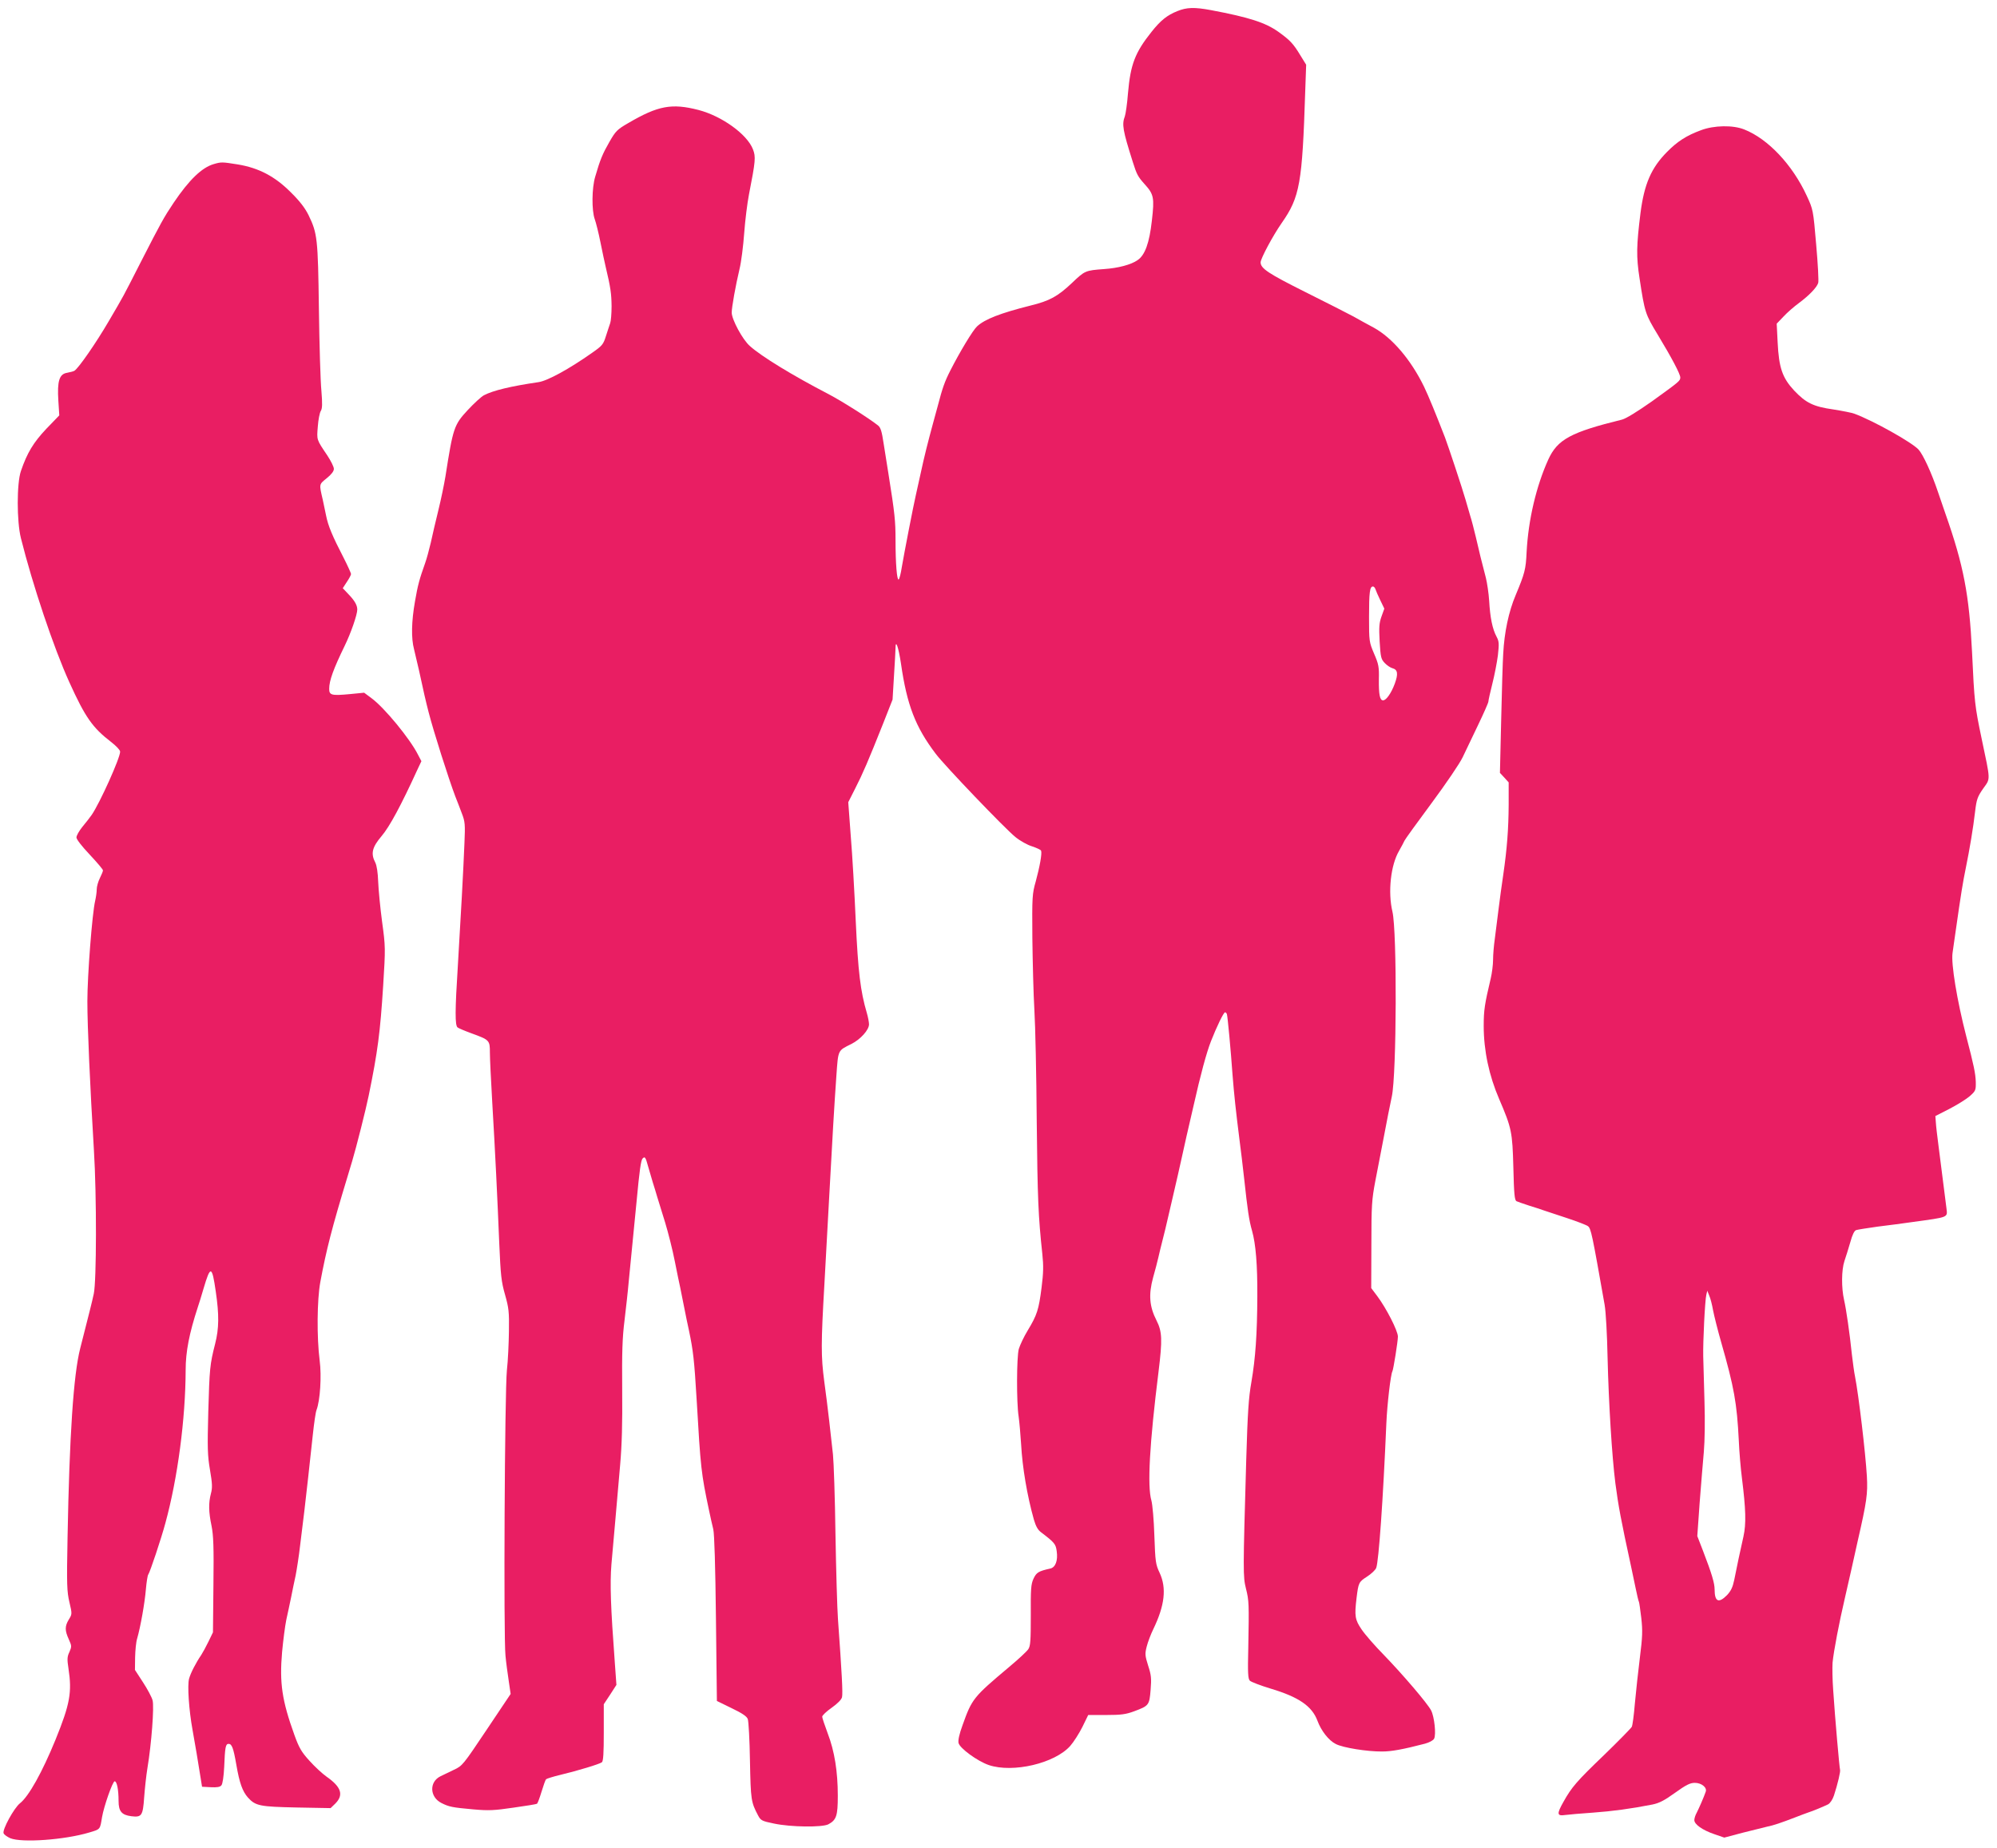
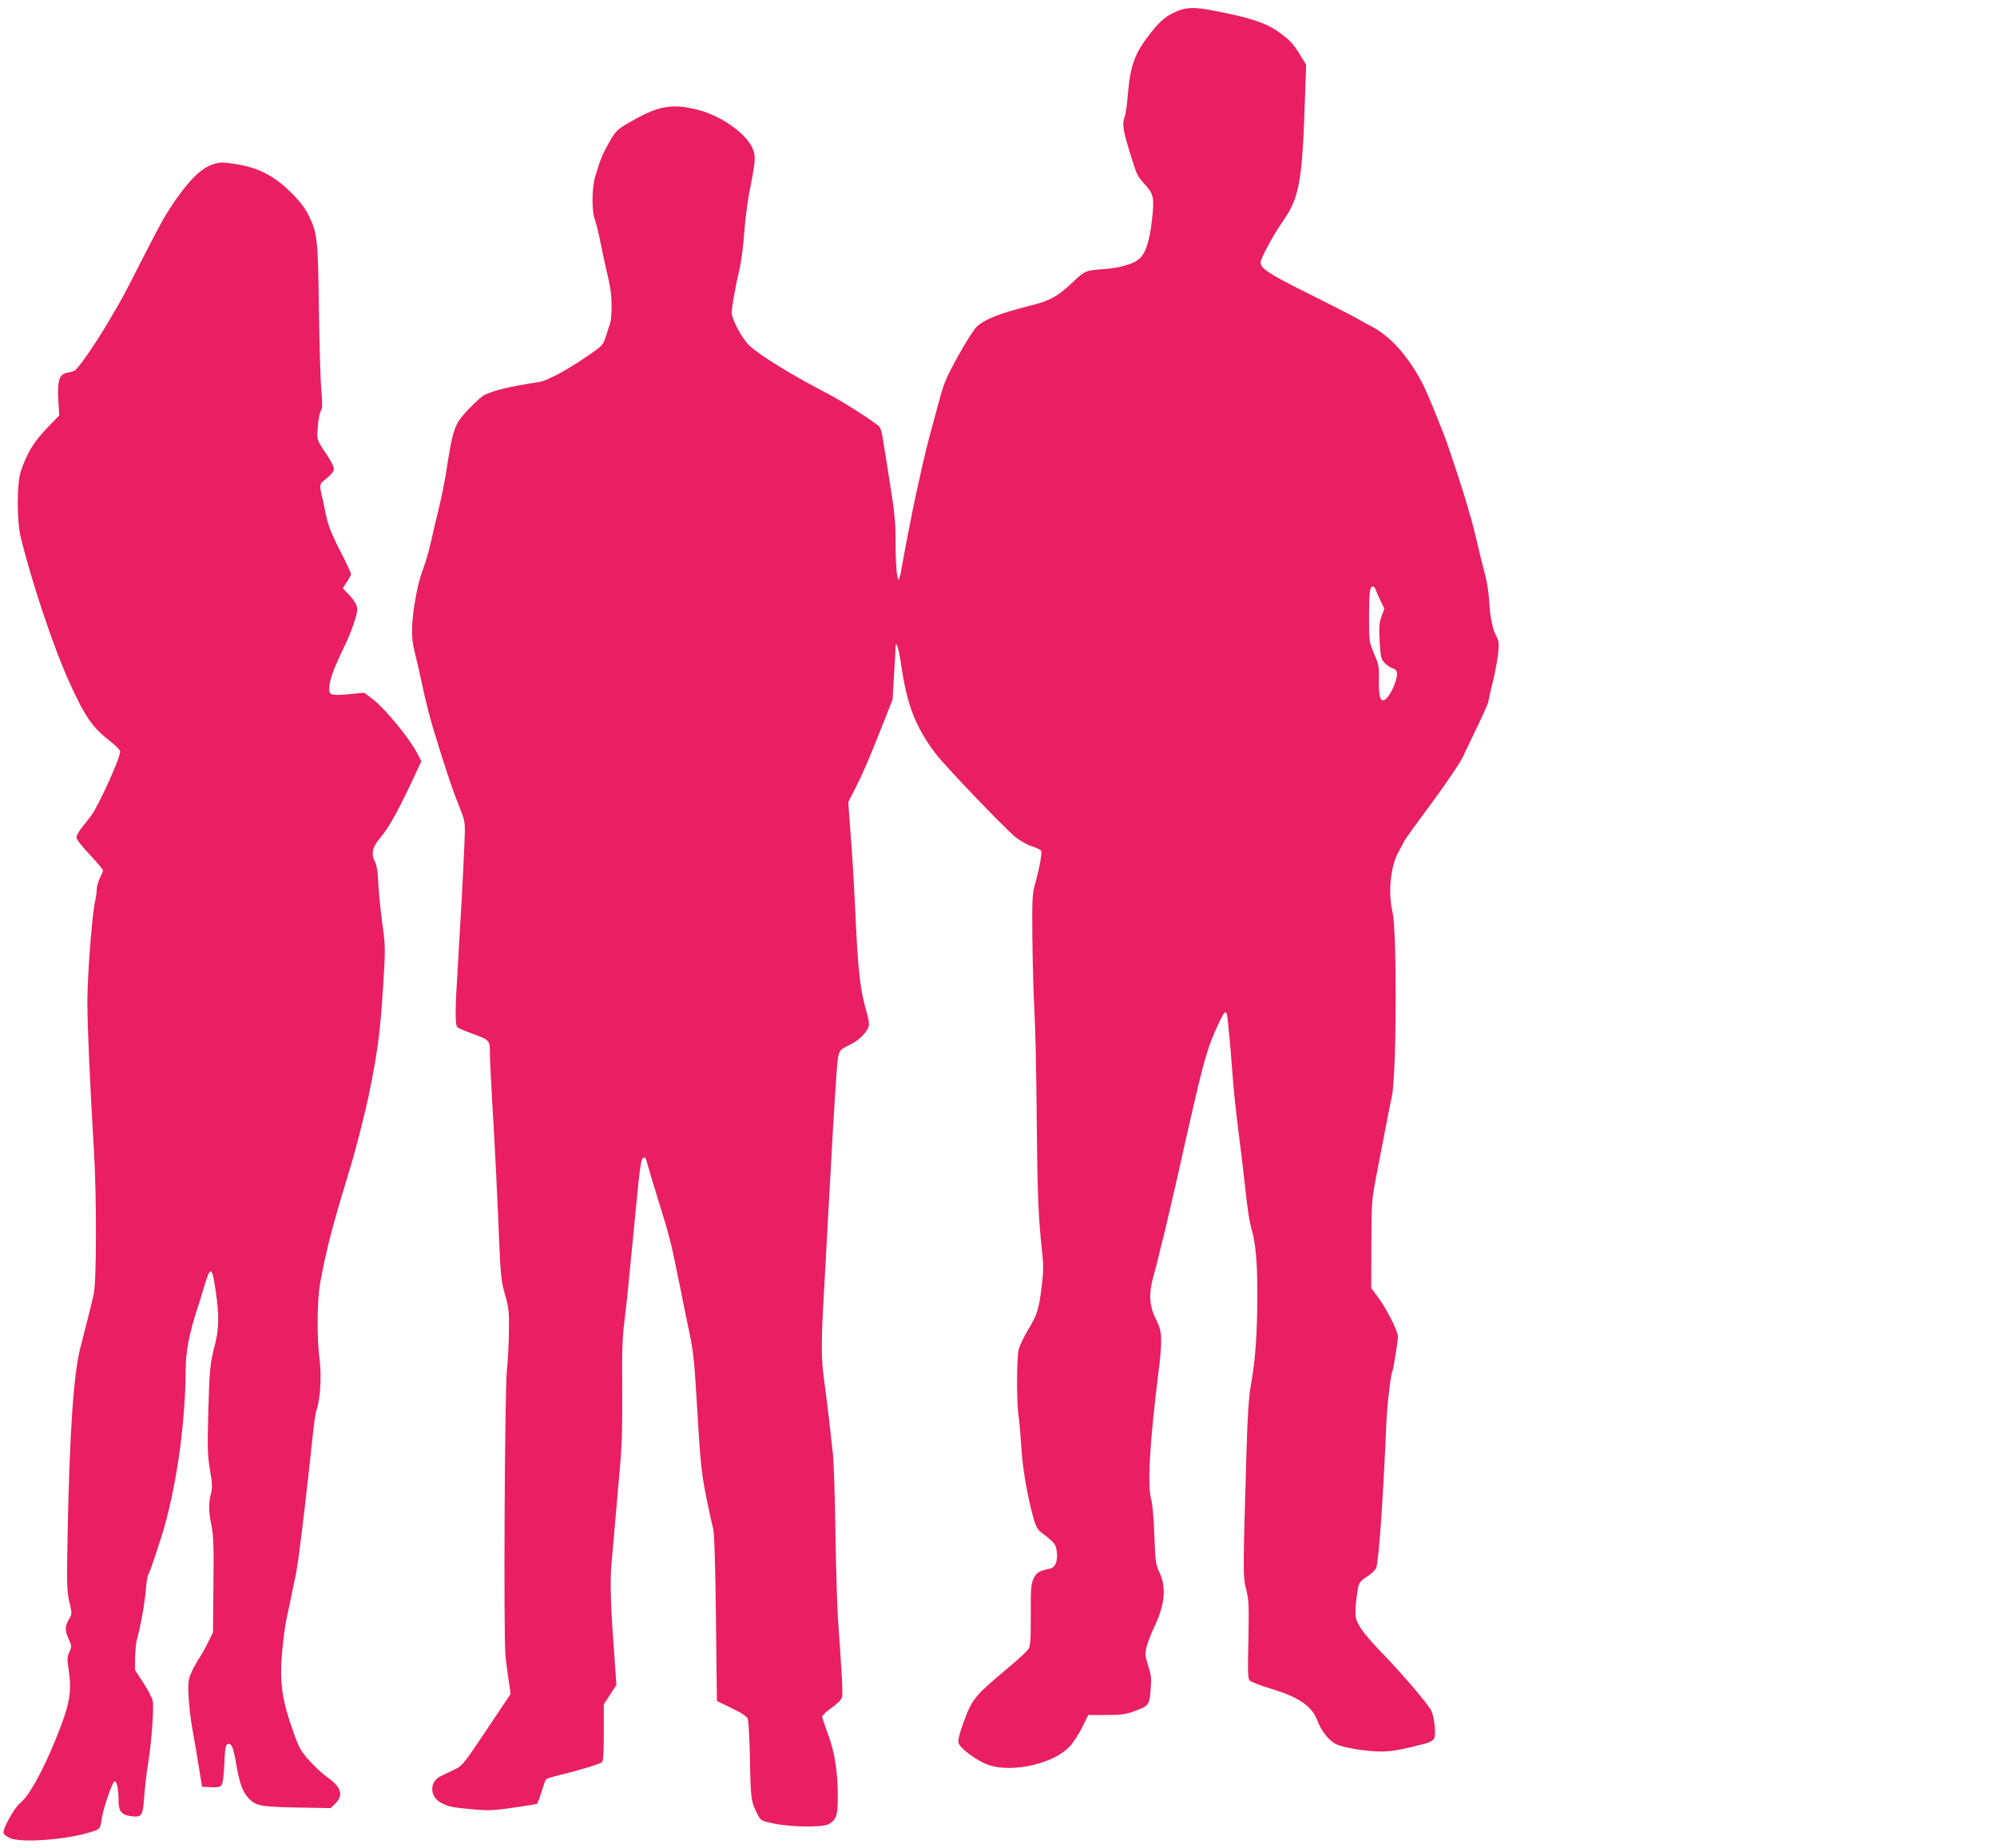
<svg xmlns="http://www.w3.org/2000/svg" version="1.0" width="1280pt" height="1185pt" viewBox="0 0 1280 1185" preserveAspectRatio="xMidYMid meet">
  <g transform="translate(0,1185) scale(0.1,-0.1)" fill="#e91e63" stroke="none">
    <path d="M7547 11779 c-66 -26 -108 -60 -166 -133 -106 -133 -135 -209 -151 -393 -5 -67 -15 -134 -20 -148 -20 -53 -14 -89 51 -294 25 -79 32 -93 75 -141 60 -66 64 -87 47 -235 -16 -143 -44 -221 -92 -253 -41 -29 -125 -51 -214 -57 -121 -9 -123 -10 -206 -89 -91 -86 -143 -115 -266 -145 -191 -48 -293 -87 -343 -134 -26 -24 -109 -161 -171 -283 -36 -71 -50 -110 -81 -229 -4 -16 -18 -66 -30 -110 -32 -118 -55 -208 -79 -320 -12 -55 -26 -118 -31 -140 -14 -59 -76 -378 -90 -462 -6 -40 -15 -75 -20 -78 -11 -7 -20 102 -20 252 0 124 -5 172 -45 423 -8 52 -22 140 -31 195 -12 80 -19 104 -37 118 -58 46 -232 156 -316 200 -231 120 -431 242 -505 309 -46 40 -116 170 -116 214 0 34 25 174 50 279 11 44 24 148 30 230 6 83 20 193 30 245 43 220 45 244 26 293 -37 96 -199 213 -349 252 -171 44 -259 28 -450 -84 -71 -41 -81 -51 -121 -121 -43 -75 -59 -112 -91 -223 -22 -73 -23 -216 -3 -272 8 -22 25 -89 37 -150 12 -60 27 -130 33 -155 32 -134 37 -173 38 -252 0 -48 -4 -97 -9 -110 -4 -13 -17 -49 -27 -82 -17 -54 -23 -62 -89 -108 -146 -103 -286 -180 -344 -188 -176 -26 -290 -53 -349 -84 -16 -8 -63 -51 -104 -95 -88 -95 -94 -113 -143 -426 -8 -49 -28 -146 -45 -215 -17 -69 -39 -163 -49 -210 -11 -47 -27 -105 -36 -130 -36 -101 -47 -140 -65 -245 -23 -130 -25 -237 -6 -308 7 -29 21 -88 31 -132 29 -136 46 -208 62 -270 32 -125 128 -426 171 -540 11 -27 30 -77 42 -109 21 -54 22 -71 17 -190 -7 -174 -24 -486 -42 -781 -19 -297 -19 -389 -2 -402 6 -5 46 -22 87 -37 118 -43 120 -45 120 -124 0 -37 7 -179 15 -317 19 -321 33 -610 45 -905 9 -207 13 -246 37 -330 24 -85 27 -110 25 -235 -1 -76 -6 -189 -13 -250 -14 -135 -22 -1714 -9 -1830 4 -44 14 -117 21 -163 l12 -82 -154 -230 c-150 -224 -155 -231 -209 -256 -30 -14 -69 -33 -87 -42 -73 -36 -69 -133 6 -171 49 -25 71 -29 204 -41 100 -9 135 -7 258 11 79 11 146 22 151 25 4 3 17 37 29 77 12 40 25 76 29 80 4 4 45 17 91 28 116 28 251 69 267 81 9 8 12 59 12 191 l0 181 41 62 40 62 -10 139 c-27 362 -32 510 -22 634 6 68 18 201 26 294 8 94 22 249 30 345 11 124 15 264 13 480 -2 239 1 335 15 445 9 77 22 190 27 250 20 200 38 388 50 510 19 203 28 267 39 278 15 15 19 8 36 -54 9 -30 22 -74 29 -99 8 -25 21 -67 29 -95 8 -27 31 -102 51 -165 19 -63 47 -173 61 -245 14 -71 30 -148 35 -170 4 -22 16 -78 25 -125 9 -47 23 -114 31 -150 27 -129 34 -189 49 -440 26 -446 29 -474 80 -715 8 -38 20 -92 27 -120 7 -33 13 -228 17 -575 l6 -525 94 -46 c67 -32 97 -52 104 -70 5 -13 12 -134 14 -269 5 -252 7 -263 52 -349 17 -32 24 -36 102 -52 108 -23 308 -25 348 -5 52 28 61 54 61 183 0 155 -21 287 -65 401 -19 51 -35 99 -35 106 0 8 27 34 60 57 38 27 63 52 67 68 6 24 -1 154 -26 501 -5 69 -12 314 -16 545 -3 231 -11 461 -16 510 -6 50 -16 146 -24 215 -8 69 -22 184 -32 255 -21 160 -21 240 1 620 9 165 23 419 31 565 19 353 33 593 46 775 12 167 8 158 96 202 58 29 113 90 113 126 0 13 -6 46 -14 73 -41 139 -56 264 -71 589 -8 182 -22 427 -32 546 l-16 216 45 89 c49 96 82 173 178 414 l61 155 9 150 c5 83 10 163 10 180 0 60 19 7 35 -100 38 -265 93 -407 223 -578 58 -77 442 -478 510 -533 29 -24 77 -51 107 -60 30 -10 56 -22 58 -28 7 -17 -9 -104 -34 -196 -23 -81 -24 -97 -22 -365 2 -154 7 -361 13 -460 6 -99 13 -418 15 -710 5 -496 10 -615 36 -855 8 -75 7 -121 -5 -215 -18 -142 -29 -176 -89 -275 -25 -41 -50 -95 -57 -119 -14 -52 -15 -342 -1 -432 5 -35 12 -116 16 -179 8 -147 38 -327 82 -483 12 -41 25 -65 45 -80 87 -66 95 -76 101 -121 9 -61 -8 -105 -41 -112 -76 -17 -89 -25 -108 -66 -16 -35 -18 -66 -17 -233 0 -163 -2 -197 -16 -218 -9 -14 -65 -66 -125 -116 -227 -191 -236 -202 -296 -370 -22 -60 -30 -99 -26 -116 9 -34 121 -116 194 -141 155 -52 423 11 522 123 22 25 57 80 78 122 l37 76 115 0 c96 0 126 4 180 24 94 35 97 39 105 137 6 74 4 95 -16 156 -20 64 -21 75 -9 122 7 28 26 78 42 111 74 153 86 264 41 361 -26 55 -28 71 -34 239 -3 99 -12 200 -19 225 -27 93 -12 363 46 828 25 203 23 255 -13 326 -46 90 -52 166 -22 276 12 41 27 100 34 130 7 30 17 73 23 95 11 41 25 99 62 260 37 159 48 208 65 285 9 41 23 102 30 135 8 33 28 121 45 195 45 201 84 344 112 415 36 92 81 185 90 185 5 0 10 -6 12 -12 5 -17 25 -232 36 -388 10 -127 21 -230 45 -420 8 -58 21 -170 30 -250 21 -194 31 -265 50 -330 24 -85 35 -218 34 -420 -1 -244 -12 -398 -38 -550 -18 -101 -24 -196 -33 -495 -21 -725 -21 -752 -2 -829 20 -79 20 -99 15 -379 -4 -162 -2 -200 10 -212 8 -8 68 -31 134 -51 180 -54 264 -112 299 -205 24 -65 72 -127 118 -150 46 -24 203 -49 297 -48 59 0 132 13 274 50 29 8 53 21 59 32 14 26 2 140 -19 181 -22 44 -183 232 -303 356 -57 58 -121 131 -143 164 -42 62 -46 85 -32 201 12 98 14 103 67 137 28 18 54 43 59 56 16 42 44 433 65 927 5 120 28 317 39 334 6 11 35 191 35 222 0 37 -75 183 -132 259 l-39 52 1 278 c0 254 3 290 25 407 14 70 34 175 45 233 30 159 50 260 61 310 31 142 34 1059 4 1185 -30 126 -11 300 43 391 15 27 31 56 34 64 3 8 81 116 173 240 94 127 181 255 200 295 18 38 63 132 99 207 36 75 66 143 66 150 0 7 11 58 25 113 14 55 30 138 36 184 8 75 8 88 -9 120 -26 48 -41 122 -47 229 -3 48 -13 114 -21 147 -28 107 -43 168 -64 260 -12 50 -28 113 -37 140 -8 28 -21 73 -29 100 -22 77 -111 344 -132 400 -57 147 -106 267 -134 325 -84 173 -204 314 -322 379 -39 21 -98 53 -131 72 -33 18 -171 88 -307 156 -238 119 -288 152 -288 191 0 24 78 170 135 252 117 167 132 255 151 845 l6 170 -37 60 c-46 76 -66 97 -141 151 -83 59 -187 93 -432 139 -107 20 -156 18 -215 -6z m1269 -3706 c3 -10 17 -42 31 -71 l26 -54 -18 -50 c-15 -42 -17 -68 -12 -161 6 -101 9 -113 33 -138 14 -15 37 -30 49 -33 34 -9 38 -36 15 -99 -23 -62 -55 -107 -75 -107 -21 0 -28 37 -27 135 2 81 -2 98 -31 165 -31 74 -32 77 -32 235 0 159 5 195 25 195 6 0 13 -8 16 -17z" />
-     <path d="M10902 11015 c-92 -34 -150 -71 -217 -139 -101 -102 -146 -205 -170 -391 -26 -209 -28 -280 -6 -420 33 -218 37 -230 116 -360 90 -149 145 -253 145 -275 0 -22 -7 -27 -183 -154 -94 -66 -164 -109 -190 -116 -329 -81 -414 -127 -473 -256 -77 -170 -128 -385 -139 -593 -5 -112 -12 -137 -70 -276 -45 -106 -73 -239 -80 -377 -3 -45 -9 -236 -13 -423 l-8 -340 28 -30 28 -31 0 -144 c-1 -154 -10 -278 -35 -450 -9 -58 -22 -157 -30 -220 -8 -63 -19 -149 -24 -190 -6 -41 -11 -101 -11 -133 0 -32 -7 -86 -15 -120 -39 -165 -45 -203 -45 -304 0 -158 34 -318 99 -469 80 -186 85 -211 91 -438 4 -172 8 -210 20 -217 8 -4 44 -16 80 -28 36 -11 79 -25 95 -31 17 -6 83 -28 148 -49 64 -21 126 -45 135 -52 20 -15 27 -51 107 -504 8 -46 16 -191 19 -340 7 -291 28 -632 50 -805 19 -144 35 -232 101 -535 7 -33 20 -95 29 -138 9 -44 18 -82 21 -87 2 -4 9 -51 15 -103 9 -81 8 -120 -9 -254 -11 -87 -25 -219 -32 -293 -6 -74 -15 -142 -20 -151 -5 -9 -85 -91 -178 -181 -174 -167 -207 -205 -260 -300 -44 -78 -42 -92 12 -84 23 3 103 10 177 15 125 9 244 25 381 52 44 9 77 26 145 75 71 51 97 64 127 64 43 0 80 -30 70 -57 -12 -35 -44 -108 -58 -135 -8 -14 -15 -35 -15 -47 0 -27 52 -64 128 -90 l64 -22 121 32 c67 17 138 34 157 39 36 7 87 24 180 60 30 12 66 25 80 30 32 10 98 38 127 52 13 7 29 30 38 57 24 74 43 154 39 165 -4 12 -32 328 -44 511 -5 66 -6 145 -4 175 7 74 43 261 79 415 8 33 26 114 41 180 15 66 33 147 40 180 60 262 66 308 60 420 -9 153 -53 523 -76 640 -6 28 -14 91 -20 140 -14 137 -37 294 -50 350 -18 79 -17 193 2 250 10 28 26 82 38 122 13 48 26 74 38 77 10 3 72 13 137 22 66 8 165 21 220 29 239 33 228 28 221 89 -9 72 -37 287 -51 401 -8 61 -16 128 -17 150 l-3 40 90 46 c50 26 108 62 130 81 38 34 40 38 39 92 -2 55 -12 104 -62 296 -58 225 -97 461 -87 530 3 25 13 88 20 140 35 246 46 312 65 405 25 123 47 253 60 365 9 75 15 92 51 144 48 68 49 43 -10 323 -43 206 -46 229 -61 553 -18 367 -54 555 -170 885 -15 44 -37 107 -48 140 -42 125 -96 241 -125 273 -44 47 -290 185 -412 230 -16 6 -77 18 -134 27 -128 18 -176 42 -251 121 -76 82 -98 146 -106 309 l-6 120 44 46 c23 25 68 64 98 86 66 49 115 100 124 129 4 11 -2 122 -13 246 -19 224 -20 225 -60 312 -92 200 -249 366 -401 426 -72 29 -194 27 -278 -5z m78 -7565 c7 -36 30 -128 52 -205 83 -289 101 -391 113 -630 3 -71 12 -179 20 -240 25 -201 28 -293 10 -375 -21 -93 -43 -196 -59 -278 -10 -48 -21 -71 -46 -98 -54 -55 -80 -43 -80 36 0 40 -18 101 -75 249 l-36 93 15 212 c9 116 21 264 27 329 6 72 8 197 4 325 -3 114 -7 243 -8 287 -2 92 11 358 20 395 l6 25 12 -30 c8 -17 19 -60 25 -95z" />
    <path d="M1370 10798 c-76 -22 -158 -101 -257 -248 -63 -94 -81 -127 -209 -377 -124 -243 -104 -206 -208 -384 -80 -137 -192 -299 -219 -316 -6 -4 -27 -9 -47 -13 -50 -8 -64 -53 -56 -179 l6 -94 -83 -86 c-83 -88 -123 -154 -163 -271 -27 -78 -27 -323 0 -430 75 -300 210 -703 311 -925 101 -223 148 -290 266 -381 34 -26 59 -53 59 -63 0 -41 -130 -329 -182 -405 -12 -17 -39 -52 -60 -77 -21 -26 -38 -56 -38 -68 0 -12 34 -56 85 -110 47 -50 85 -95 85 -101 0 -6 -9 -28 -20 -50 -11 -22 -20 -54 -20 -72 0 -18 -5 -51 -10 -73 -19 -79 -50 -480 -50 -644 0 -164 17 -540 42 -956 18 -288 17 -841 -1 -920 -12 -56 -27 -114 -87 -350 -43 -168 -69 -559 -81 -1211 -6 -306 -4 -348 12 -416 18 -76 17 -77 -4 -111 -26 -43 -26 -70 0 -127 19 -42 19 -46 4 -81 -15 -31 -15 -47 -6 -107 23 -151 10 -226 -83 -455 -85 -208 -171 -363 -228 -408 -38 -30 -114 -169 -105 -192 3 -9 23 -23 43 -32 73 -30 348 -11 507 37 71 21 68 18 81 98 12 70 68 230 81 230 14 0 25 -52 25 -126 0 -67 20 -90 82 -98 66 -8 74 3 82 121 4 54 13 139 21 188 26 155 44 394 33 434 -5 20 -33 72 -61 115 l-52 80 1 80 c1 45 6 99 13 121 22 76 49 230 56 315 4 47 11 90 15 95 11 14 84 233 110 330 79 289 129 668 130 982 0 117 23 235 78 403 7 19 23 73 37 120 44 149 54 147 78 -20 22 -150 21 -237 -4 -335 -34 -133 -36 -160 -44 -436 -6 -233 -5 -279 11 -373 15 -88 16 -114 6 -151 -16 -61 -15 -118 4 -208 12 -61 15 -134 12 -379 l-3 -303 -29 -60 c-16 -33 -37 -71 -46 -85 -33 -48 -68 -115 -78 -152 -12 -42 -1 -202 22 -328 14 -75 38 -220 53 -315 l8 -50 56 -3 c40 -2 59 1 68 12 8 9 15 57 18 118 5 126 9 148 28 148 21 0 31 -25 50 -135 20 -116 39 -169 74 -209 49 -54 76 -59 313 -64 l217 -4 31 30 c54 55 37 106 -56 171 -27 19 -77 65 -110 102 -52 57 -67 83 -97 166 -80 222 -96 333 -79 531 7 75 19 168 27 207 9 38 22 104 31 145 8 41 21 104 29 140 7 36 21 124 29 195 9 72 21 171 27 220 13 108 34 301 54 486 8 74 18 146 24 160 23 61 33 217 20 316 -19 148 -17 389 4 503 39 210 75 349 174 675 8 28 22 73 30 100 26 86 89 336 106 420 58 282 74 407 93 706 15 241 15 249 -7 410 -12 90 -23 205 -25 256 -2 58 -9 103 -18 122 -31 59 -21 99 40 171 51 60 124 195 230 427 l25 53 -22 42 c-52 103 -216 302 -298 362 l-47 35 -92 -9 c-117 -11 -132 -7 -132 34 0 53 28 129 99 275 40 82 81 200 81 233 0 28 -17 58 -58 100 l-35 37 26 40 c15 22 27 45 27 51 0 5 -21 52 -47 103 -73 141 -100 206 -113 272 -7 33 -16 78 -21 100 -24 104 -25 98 25 139 30 24 46 45 46 60 0 13 -19 51 -42 86 -70 104 -68 98 -61 185 3 44 12 89 19 100 10 16 11 44 4 130 -6 61 -13 297 -16 525 -6 453 -10 484 -66 600 -22 45 -56 90 -113 146 -102 103 -207 158 -342 180 -100 16 -105 16 -153 2z" />
  </g>
</svg>